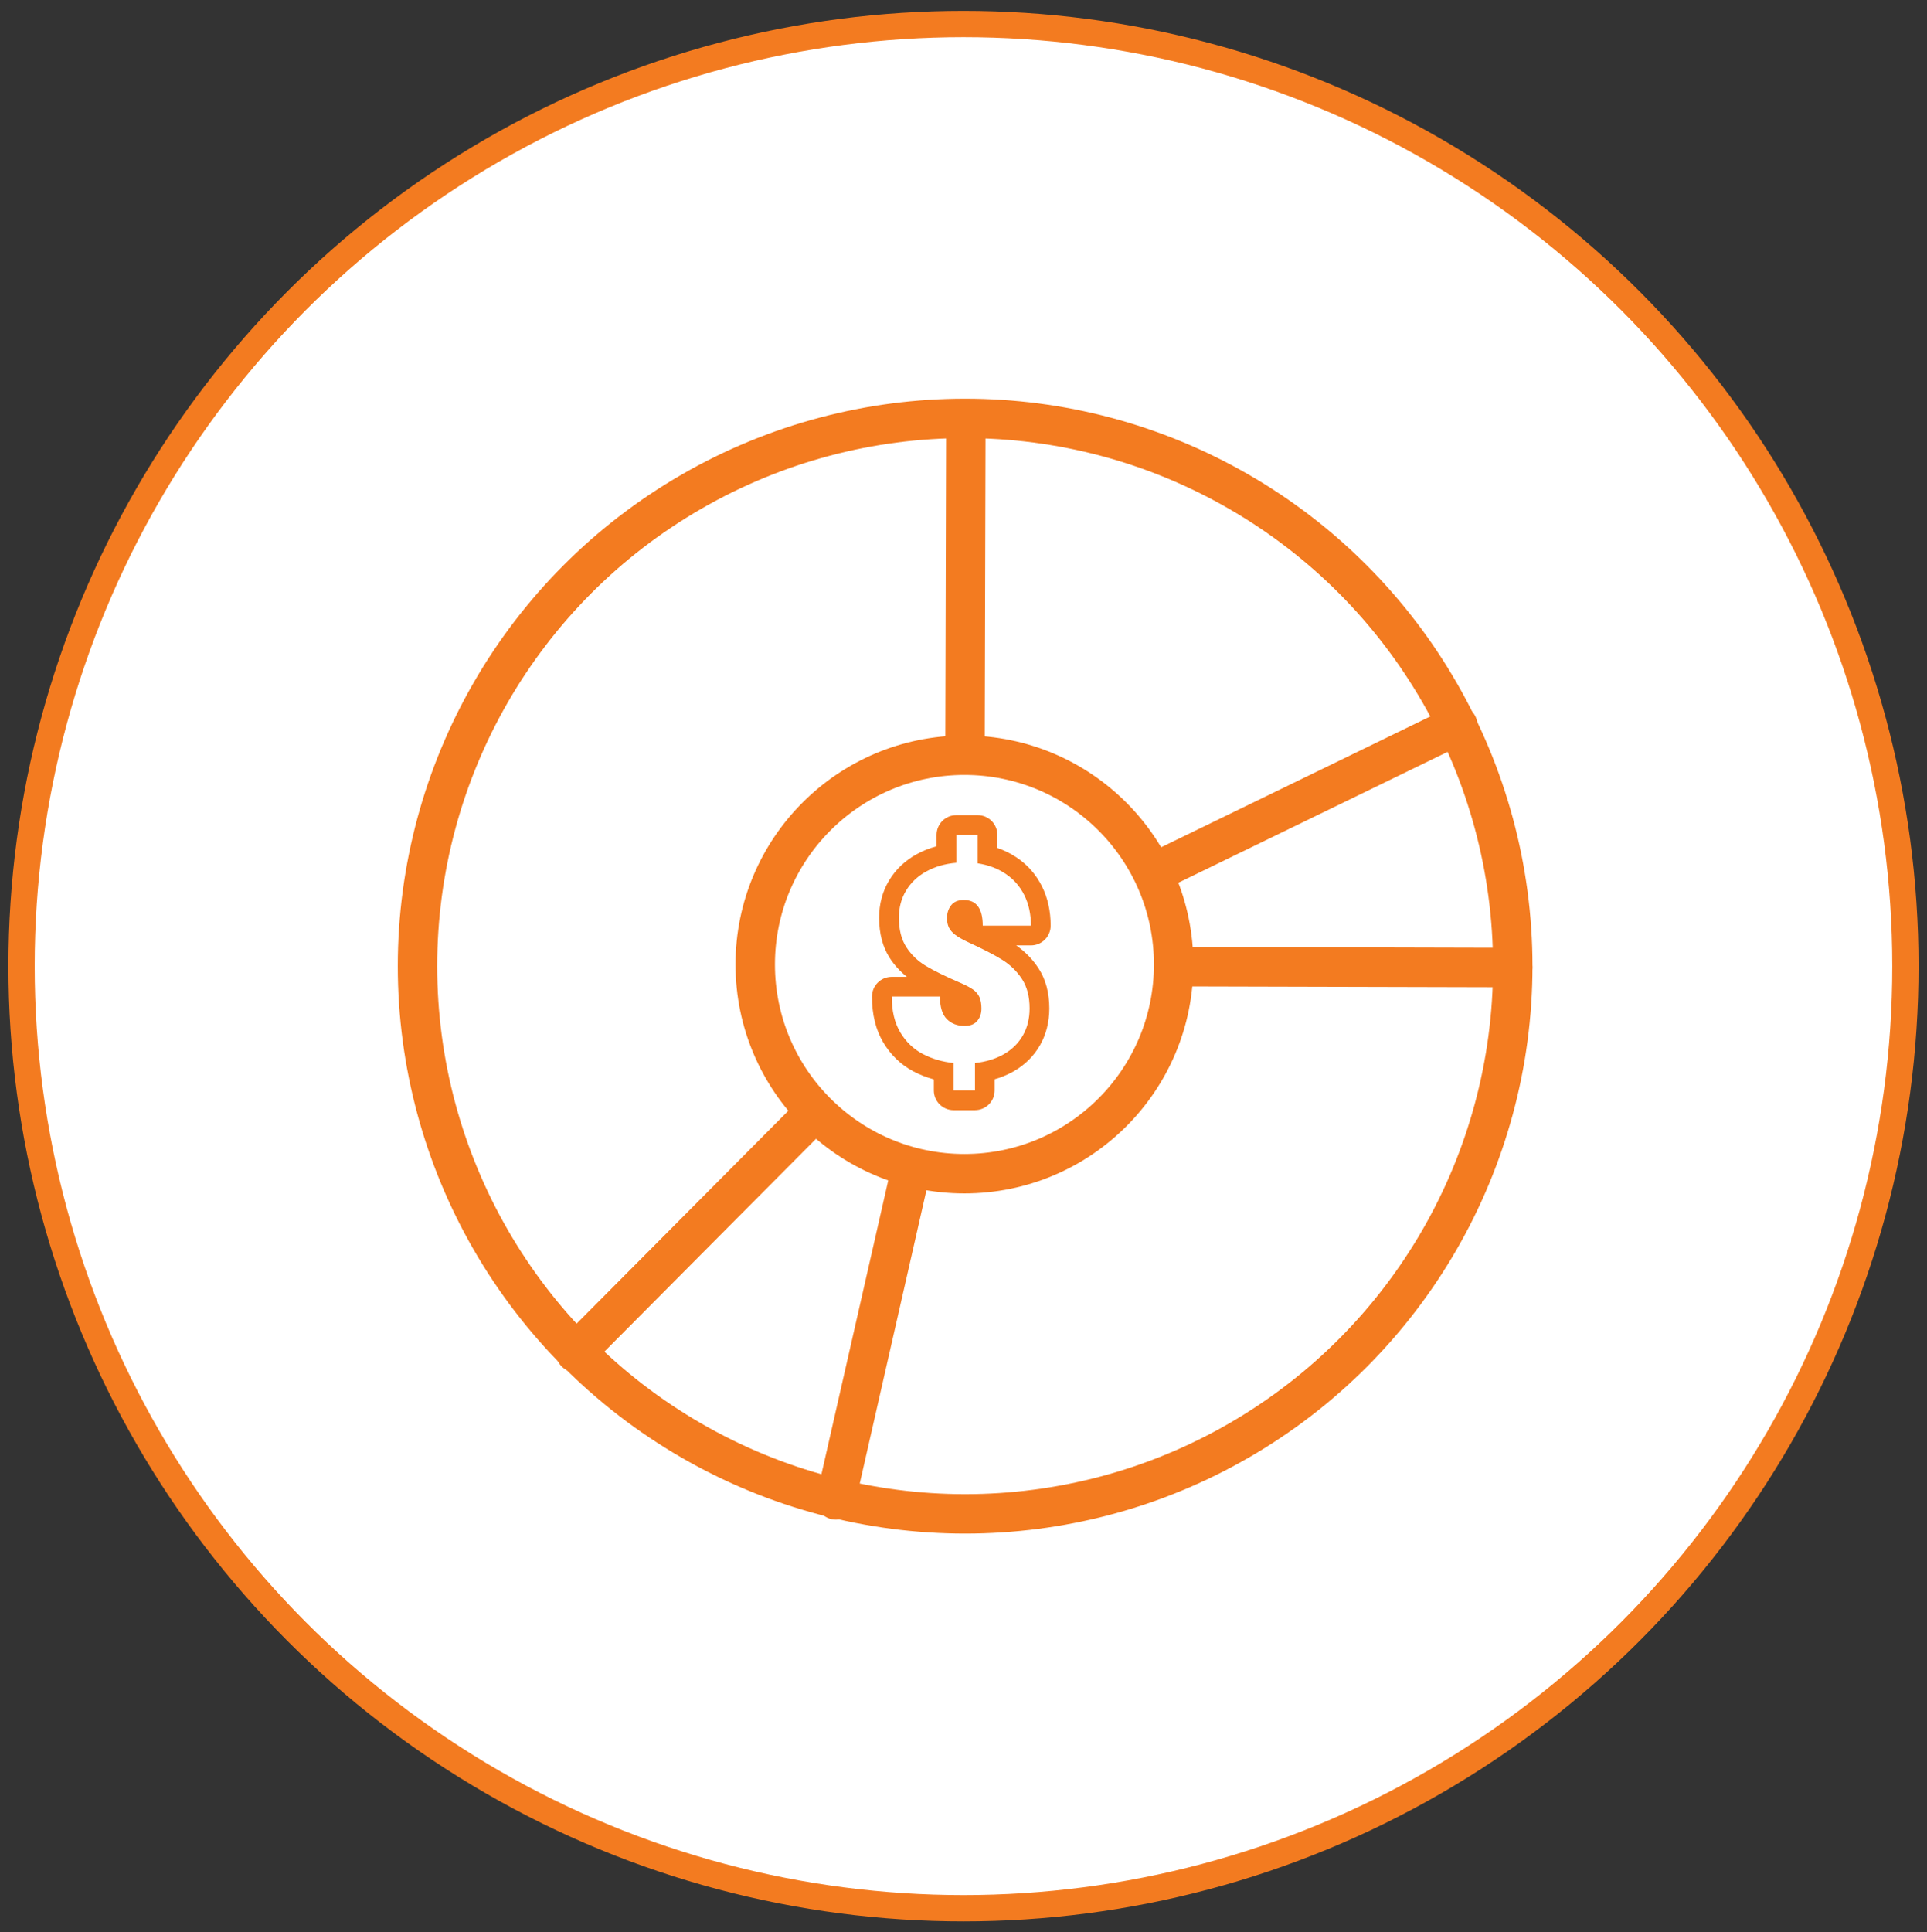
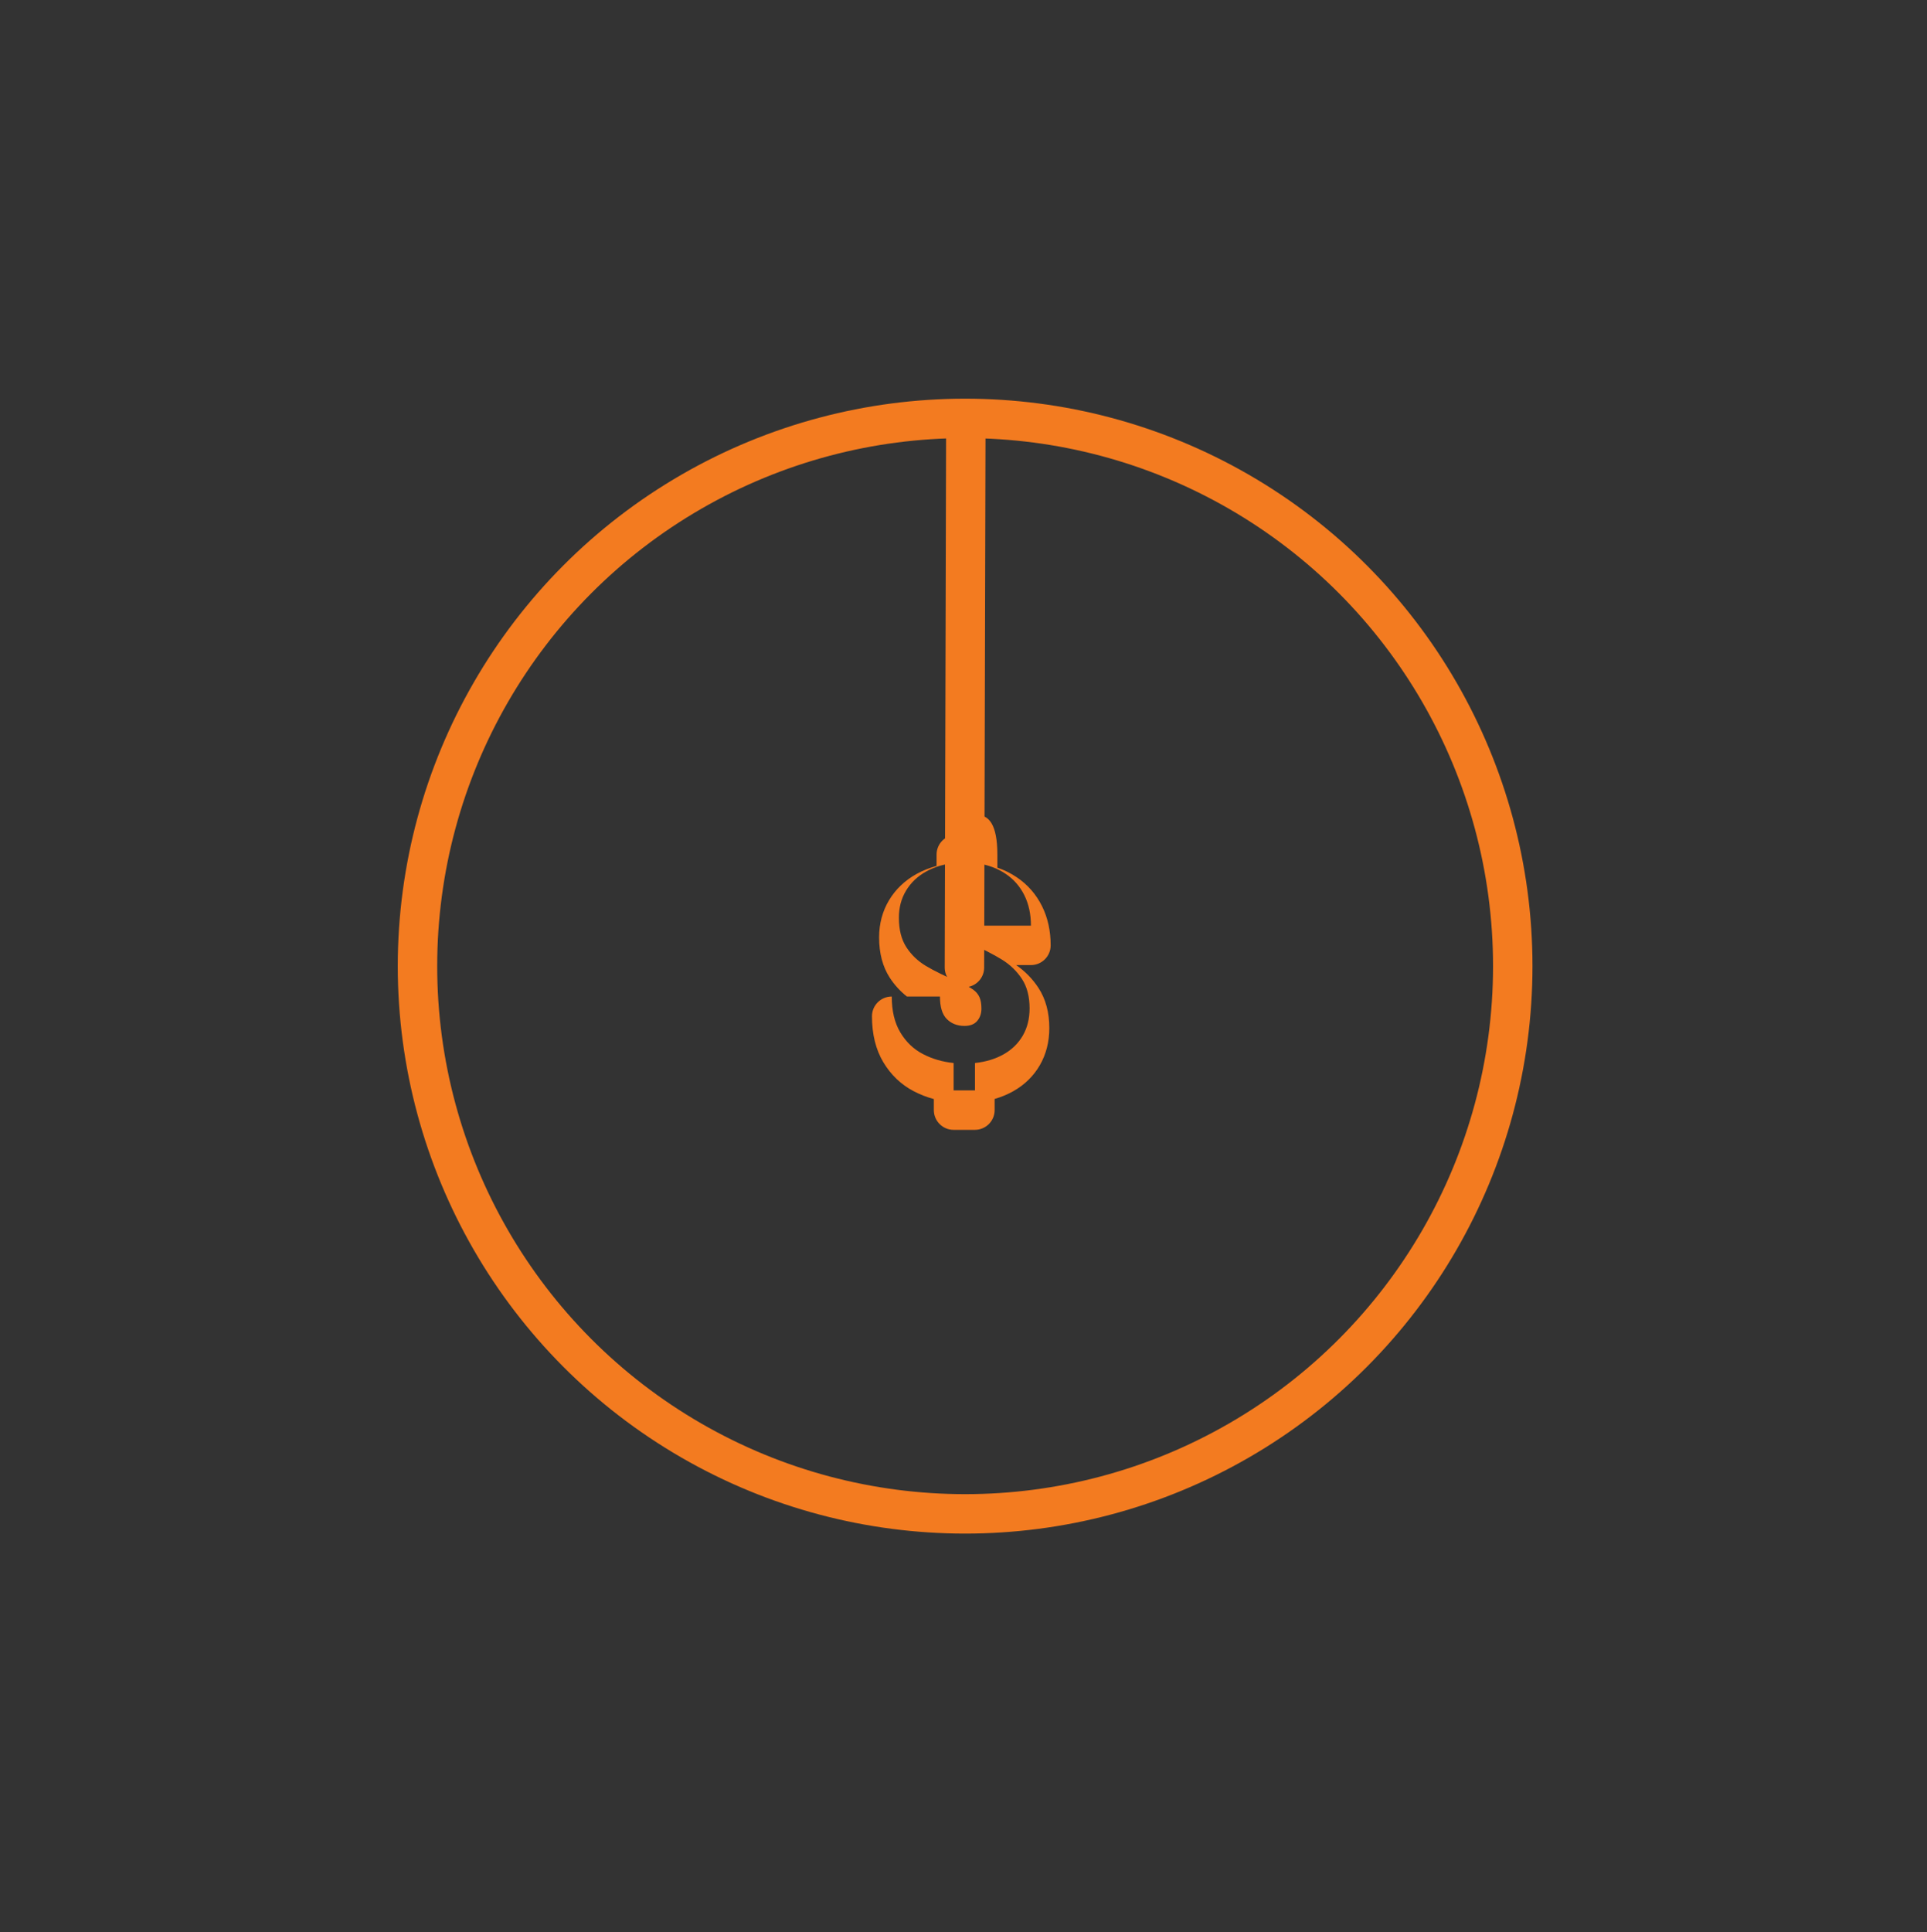
<svg xmlns="http://www.w3.org/2000/svg" version="1.1" id="Layer_2" x="0px" y="0px" width="586.47px" height="587.97px" viewBox="0 0 586.47 587.97" style="enable-background:new 0 0 586.47 587.97;" xml:space="preserve">
  <rect x="0" y="0" width="586.47" height="587.97" fill="#333333" stroke="none" />
  <style type="text/css">

	.st0{fill:#FFFFFF;stroke:#F37B20;stroke-width:12;stroke-linecap:round;stroke-linejoin:round;stroke-miterlimit:10;}
	.st1{fill:#F37B20;}
	.st2{fill:none;stroke:#F37B20;stroke-width:12;stroke-linecap:round;stroke-linejoin:round;stroke-miterlimit:10;}
	.st3{fill:#FFFFFF;stroke:#F37B20;stroke-width:8;stroke-linecap:round;stroke-linejoin:round;stroke-miterlimit:10;}

</style>
-   <circle class="st3" cx="293.23" cy="293.98" r="286.67" />
-   <polyline class="st2" points="254.37,456.4 291.07,295.06 175.2,411.57 " />
-   <line class="st2" x1="460.4" y1="294.41" x2="293.73" y2="293.98" />
  <circle class="st2" cx="293.73" cy="293.98" r="166.67" />
-   <line class="st2" x1="443.64" y1="220.62" x2="293.73" y2="293.47" />
  <line class="st2" x1="293.95" y1="127.74" x2="293.52" y2="294.41" />
-   <circle class="st0" cx="293.52" cy="293.47" r="63.67" />
  <g>
    <g>
-       <path class="st1" d="M297.54,254.04v8.66c3.24,0.49,6.09,1.56,8.54,3.21c2.45,1.65,4.34,3.81,5.68,6.5c1.33,2.68,2,5.77,2,9.25    h-14.67c0-5.2-1.92-7.8-5.76-7.8c-1.72,0-3,0.53-3.84,1.59c-0.84,1.06-1.27,2.37-1.27,3.92c0,1.12,0.19,2.07,0.57,2.86    c0.38,0.79,1.03,1.53,1.94,2.23c0.91,0.69,2.21,1.44,3.9,2.23c4.41,2.02,7.86,3.79,10.34,5.33c2.48,1.54,4.49,3.49,6.05,5.86    c1.55,2.37,2.33,5.35,2.33,8.95c0,3.13-0.69,5.89-2.06,8.27c-1.38,2.38-3.32,4.28-5.82,5.7c-2.51,1.42-5.42,2.3-8.74,2.66v8.33    h-6.5v-8.33c-3.43-0.35-6.56-1.27-9.4-2.76c-2.83-1.48-5.11-3.68-6.84-6.58c-1.73-2.9-2.59-6.53-2.59-10.89h14.67    c0,3.16,0.69,5.44,2.08,6.84c1.39,1.4,3.19,2.1,5.39,2.1c1.72,0,3-0.5,3.86-1.51c0.86-1.01,1.29-2.26,1.29-3.76    c0-1.44-0.21-2.62-0.61-3.51c-0.41-0.9-1.06-1.66-1.94-2.29c-0.88-0.63-2.17-1.31-3.86-2.04c-4.55-1.96-8.05-3.68-10.5-5.15    c-2.45-1.47-4.43-3.37-5.94-5.7c-1.51-2.33-2.27-5.32-2.27-8.97c0-3.08,0.73-5.83,2.19-8.25c1.46-2.42,3.51-4.37,6.15-5.82    c2.64-1.46,5.69-2.33,9.15-2.64v-8.5H297.54 M297.54,248.04h-6.5c-3.31,0-6,2.69-6,6v3.47c-2.16,0.58-4.18,1.38-6.05,2.41    c-3.57,1.97-6.4,4.66-8.4,7.99c-2.02,3.36-3.04,7.18-3.04,11.34c0,4.81,1.09,8.93,3.23,12.24c1.43,2.2,3.18,4.12,5.24,5.75h-4.64    c-3.31,0-6,2.69-6,6c0,5.44,1.16,10.14,3.44,13.96c2.3,3.85,5.4,6.82,9.21,8.82c1.94,1.02,4.01,1.83,6.18,2.42v3.36    c0,3.31,2.69,6,6,6h6.5c3.31,0,6-2.69,6-6v-3.4c2.04-0.58,3.94-1.38,5.7-2.37c3.44-1.94,6.16-4.61,8.07-7.92    c1.9-3.3,2.87-7.09,2.87-11.27c0-4.77-1.11-8.88-3.31-12.24c-1.78-2.72-4.06-5.05-6.77-6.93h4.49c3.31,0,6-2.69,6-6    c0-4.4-0.88-8.42-2.63-11.93c-1.8-3.62-4.39-6.58-7.7-8.8c-1.8-1.21-3.77-2.19-5.89-2.92v-3.97    C303.54,250.72,300.85,248.04,297.54,248.04L297.54,248.04z" />
+       <path class="st1" d="M297.54,254.04v8.66c3.24,0.49,6.09,1.56,8.54,3.21c2.45,1.65,4.34,3.81,5.68,6.5c1.33,2.68,2,5.77,2,9.25    h-14.67c0-5.2-1.92-7.8-5.76-7.8c-1.72,0-3,0.53-3.84,1.59c-0.84,1.06-1.27,2.37-1.27,3.92c0,1.12,0.19,2.07,0.57,2.86    c0.38,0.79,1.03,1.53,1.94,2.23c0.91,0.69,2.21,1.44,3.9,2.23c4.41,2.02,7.86,3.79,10.34,5.33c2.48,1.54,4.49,3.49,6.05,5.86    c1.55,2.37,2.33,5.35,2.33,8.95c0,3.13-0.69,5.89-2.06,8.27c-1.38,2.38-3.32,4.28-5.82,5.7c-2.51,1.42-5.42,2.3-8.74,2.66v8.33    h-6.5v-8.33c-3.43-0.35-6.56-1.27-9.4-2.76c-2.83-1.48-5.11-3.68-6.84-6.58c-1.73-2.9-2.59-6.53-2.59-10.89h14.67    c0,3.16,0.69,5.44,2.08,6.84c1.39,1.4,3.19,2.1,5.39,2.1c1.72,0,3-0.5,3.86-1.51c0.86-1.01,1.29-2.26,1.29-3.76    c0-1.44-0.21-2.62-0.61-3.51c-0.41-0.9-1.06-1.66-1.94-2.29c-0.88-0.63-2.17-1.31-3.86-2.04c-4.55-1.96-8.05-3.68-10.5-5.15    c-2.45-1.47-4.43-3.37-5.94-5.7c-1.51-2.33-2.27-5.32-2.27-8.97c0-3.08,0.73-5.83,2.19-8.25c1.46-2.42,3.51-4.37,6.15-5.82    c2.64-1.46,5.69-2.33,9.15-2.64v-8.5H297.54 h-6.5c-3.31,0-6,2.69-6,6v3.47c-2.16,0.58-4.18,1.38-6.05,2.41    c-3.57,1.97-6.4,4.66-8.4,7.99c-2.02,3.36-3.04,7.18-3.04,11.34c0,4.81,1.09,8.93,3.23,12.24c1.43,2.2,3.18,4.12,5.24,5.75h-4.64    c-3.31,0-6,2.69-6,6c0,5.44,1.16,10.14,3.44,13.96c2.3,3.85,5.4,6.82,9.21,8.82c1.94,1.02,4.01,1.83,6.18,2.42v3.36    c0,3.31,2.69,6,6,6h6.5c3.31,0,6-2.69,6-6v-3.4c2.04-0.58,3.94-1.38,5.7-2.37c3.44-1.94,6.16-4.61,8.07-7.92    c1.9-3.3,2.87-7.09,2.87-11.27c0-4.77-1.11-8.88-3.31-12.24c-1.78-2.72-4.06-5.05-6.77-6.93h4.49c3.31,0,6-2.69,6-6    c0-4.4-0.88-8.42-2.63-11.93c-1.8-3.62-4.39-6.58-7.7-8.8c-1.8-1.21-3.77-2.19-5.89-2.92v-3.97    C303.54,250.72,300.85,248.04,297.54,248.04L297.54,248.04z" />
    </g>
  </g>
</svg>